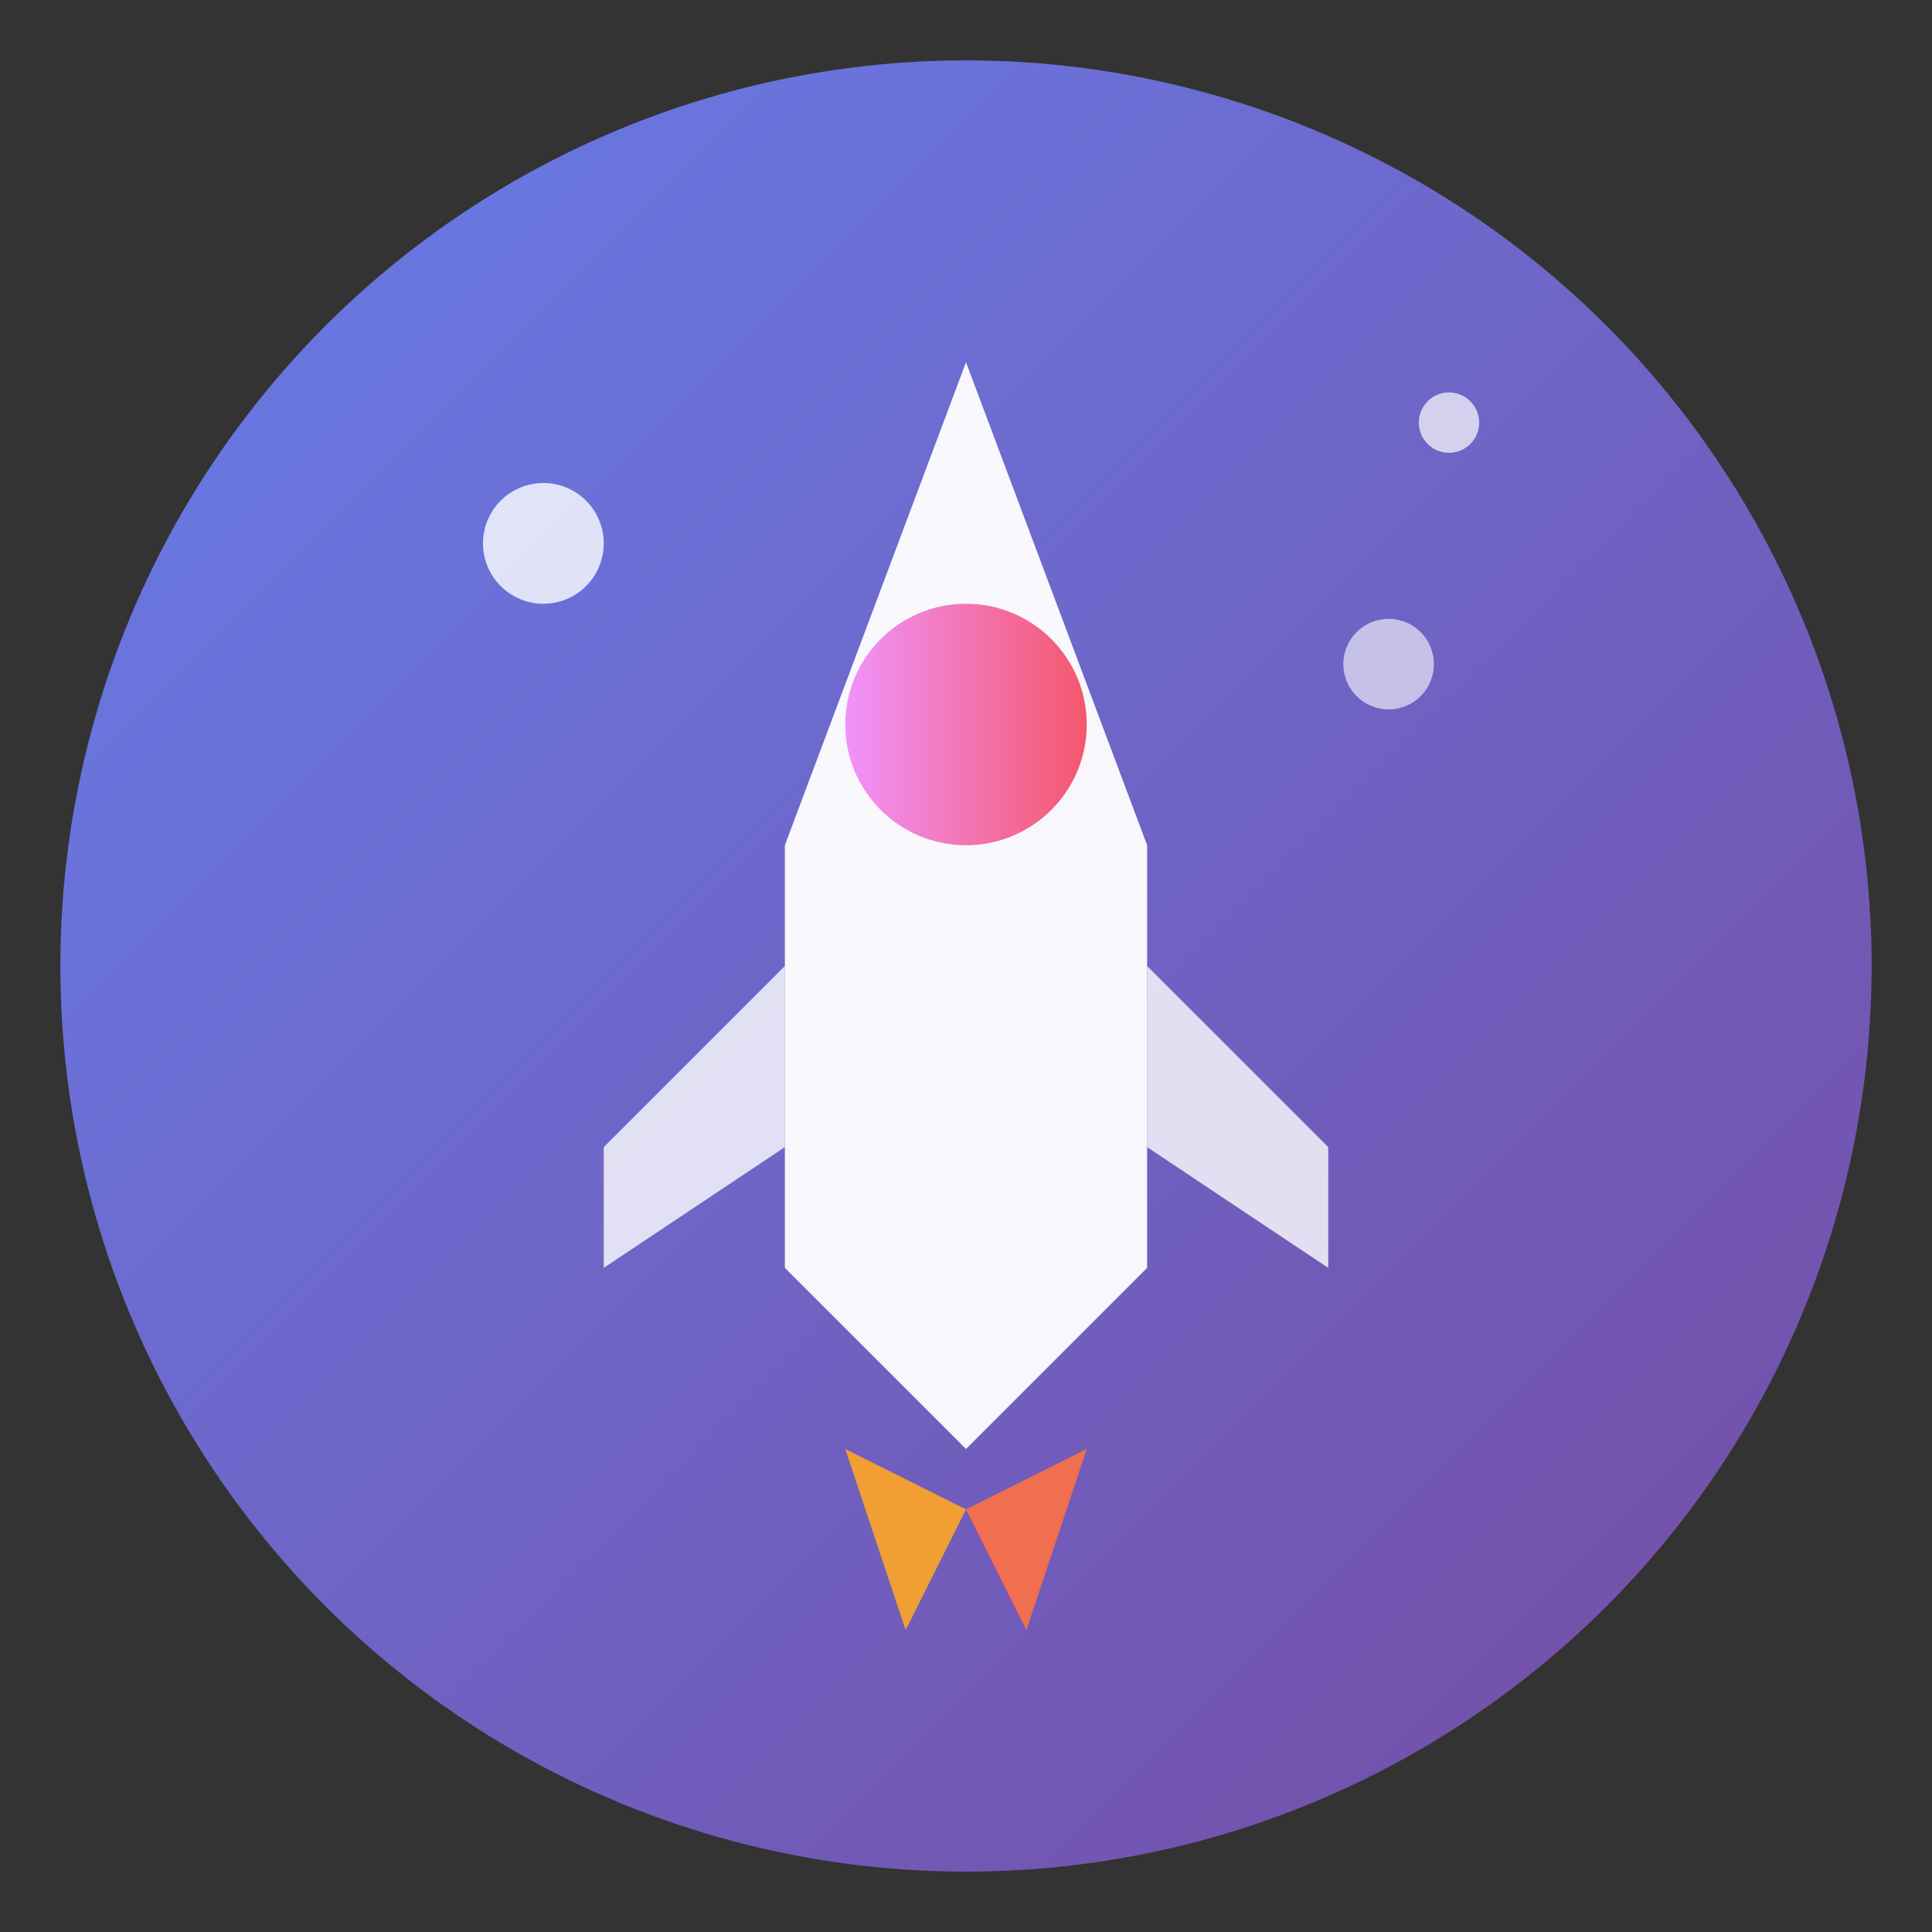
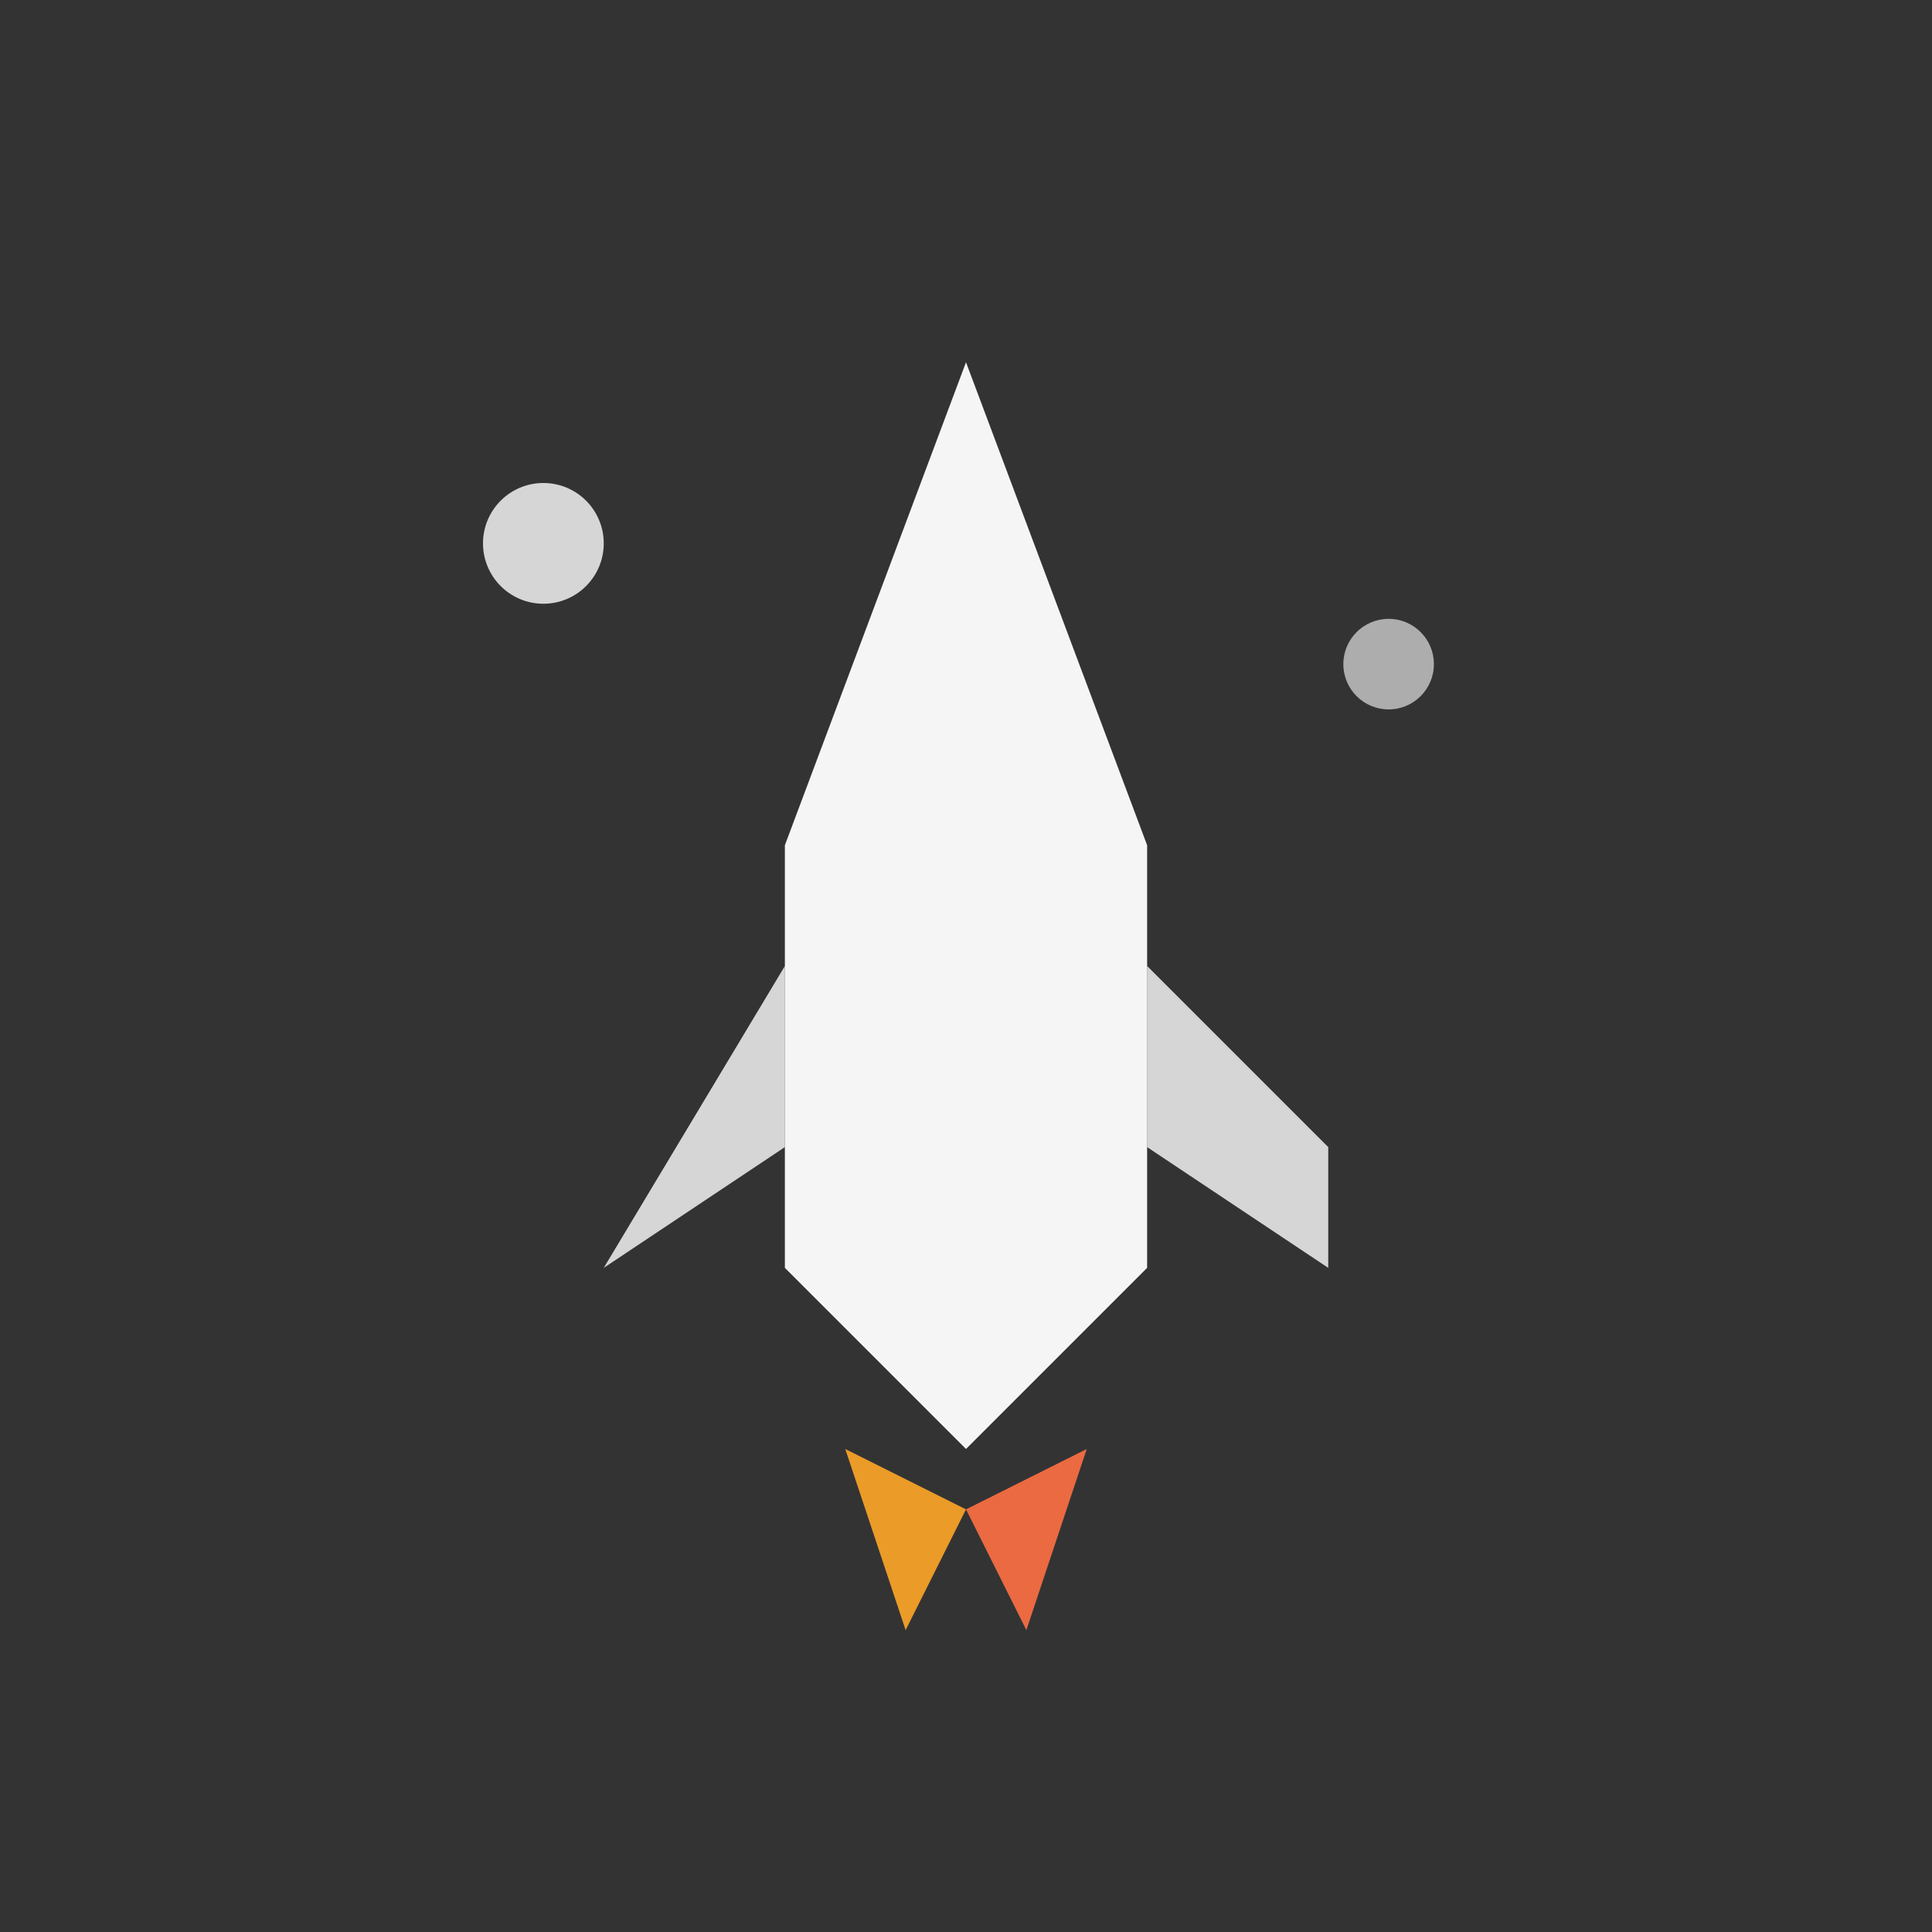
<svg xmlns="http://www.w3.org/2000/svg" viewBox="0 0 64 64">
  <rect x="0" y="0" width="64" height="64" fill="#333333" stroke="none" />
  <defs>
    <linearGradient id="grad1" x1="0%" y1="0%" x2="100%" y2="100%">
      <stop offset="0%" style="stop-color:#667eea;stop-opacity:1" />
      <stop offset="100%" style="stop-color:#764ba2;stop-opacity:1" />
    </linearGradient>
    <linearGradient id="grad2" x1="0%" y1="0%" x2="100%" y2="0%">
      <stop offset="0%" style="stop-color:#f093fb;stop-opacity:1" />
      <stop offset="100%" style="stop-color:#f5576c;stop-opacity:1" />
    </linearGradient>
  </defs>
-   <circle cx="32" cy="32" r="30" fill="url(#grad1)" />
  <path d="M 32 12 L 38 28 L 38 42 L 32 48 L 26 42 L 26 28 Z" fill="#ffffff" opacity="0.95" />
-   <circle cx="32" cy="24" r="4" fill="url(#grad2)" />
-   <path d="M 26 32 L 20 38 L 20 42 L 26 38 Z" fill="#ffffff" opacity="0.8" />
+   <path d="M 26 32 L 20 42 L 26 38 Z" fill="#ffffff" opacity="0.8" />
  <path d="M 38 32 L 44 38 L 44 42 L 38 38 Z" fill="#ffffff" opacity="0.8" />
  <path d="M 28 48 L 30 54 L 32 50 Z" fill="#ffa726" opacity="0.9" />
  <path d="M 32 50 L 34 54 L 36 48 Z" fill="#ff7043" opacity="0.9" />
  <circle cx="18" cy="18" r="2" fill="#ffffff" opacity="0.8" />
  <circle cx="46" cy="22" r="1.5" fill="#ffffff" opacity="0.6" />
-   <circle cx="48" cy="14" r="1" fill="#ffffff" opacity="0.7" />
</svg>